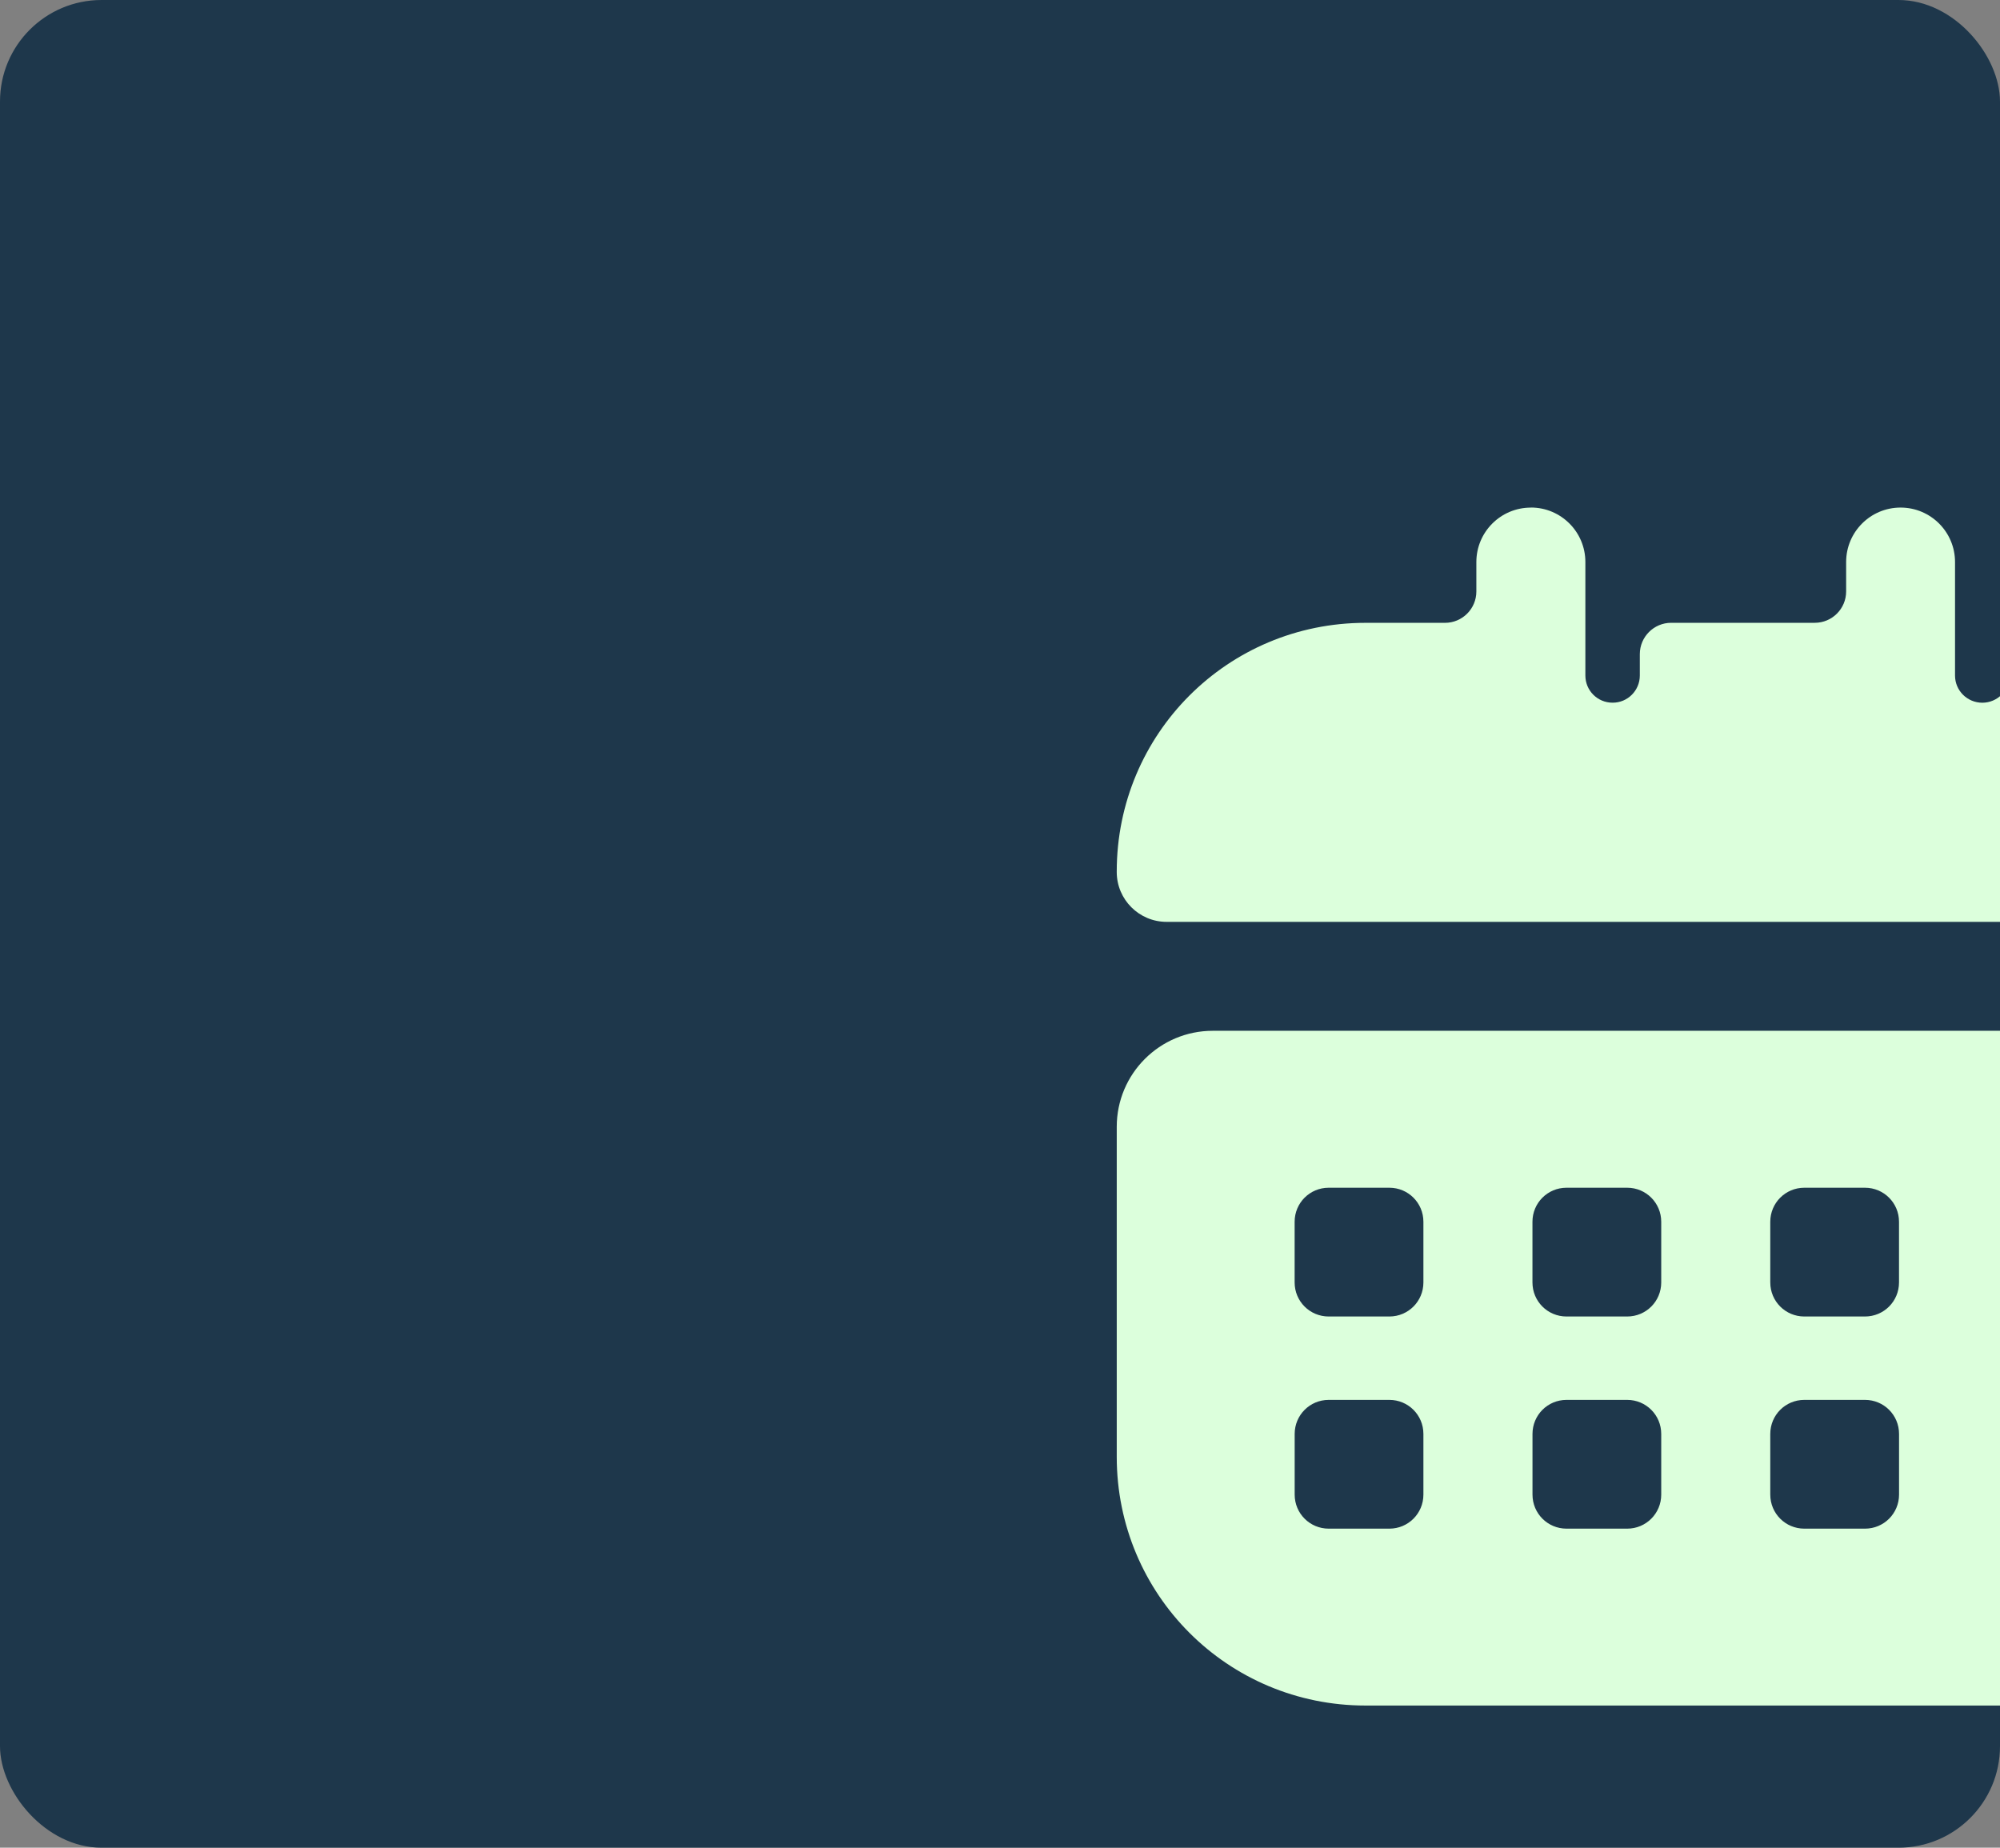
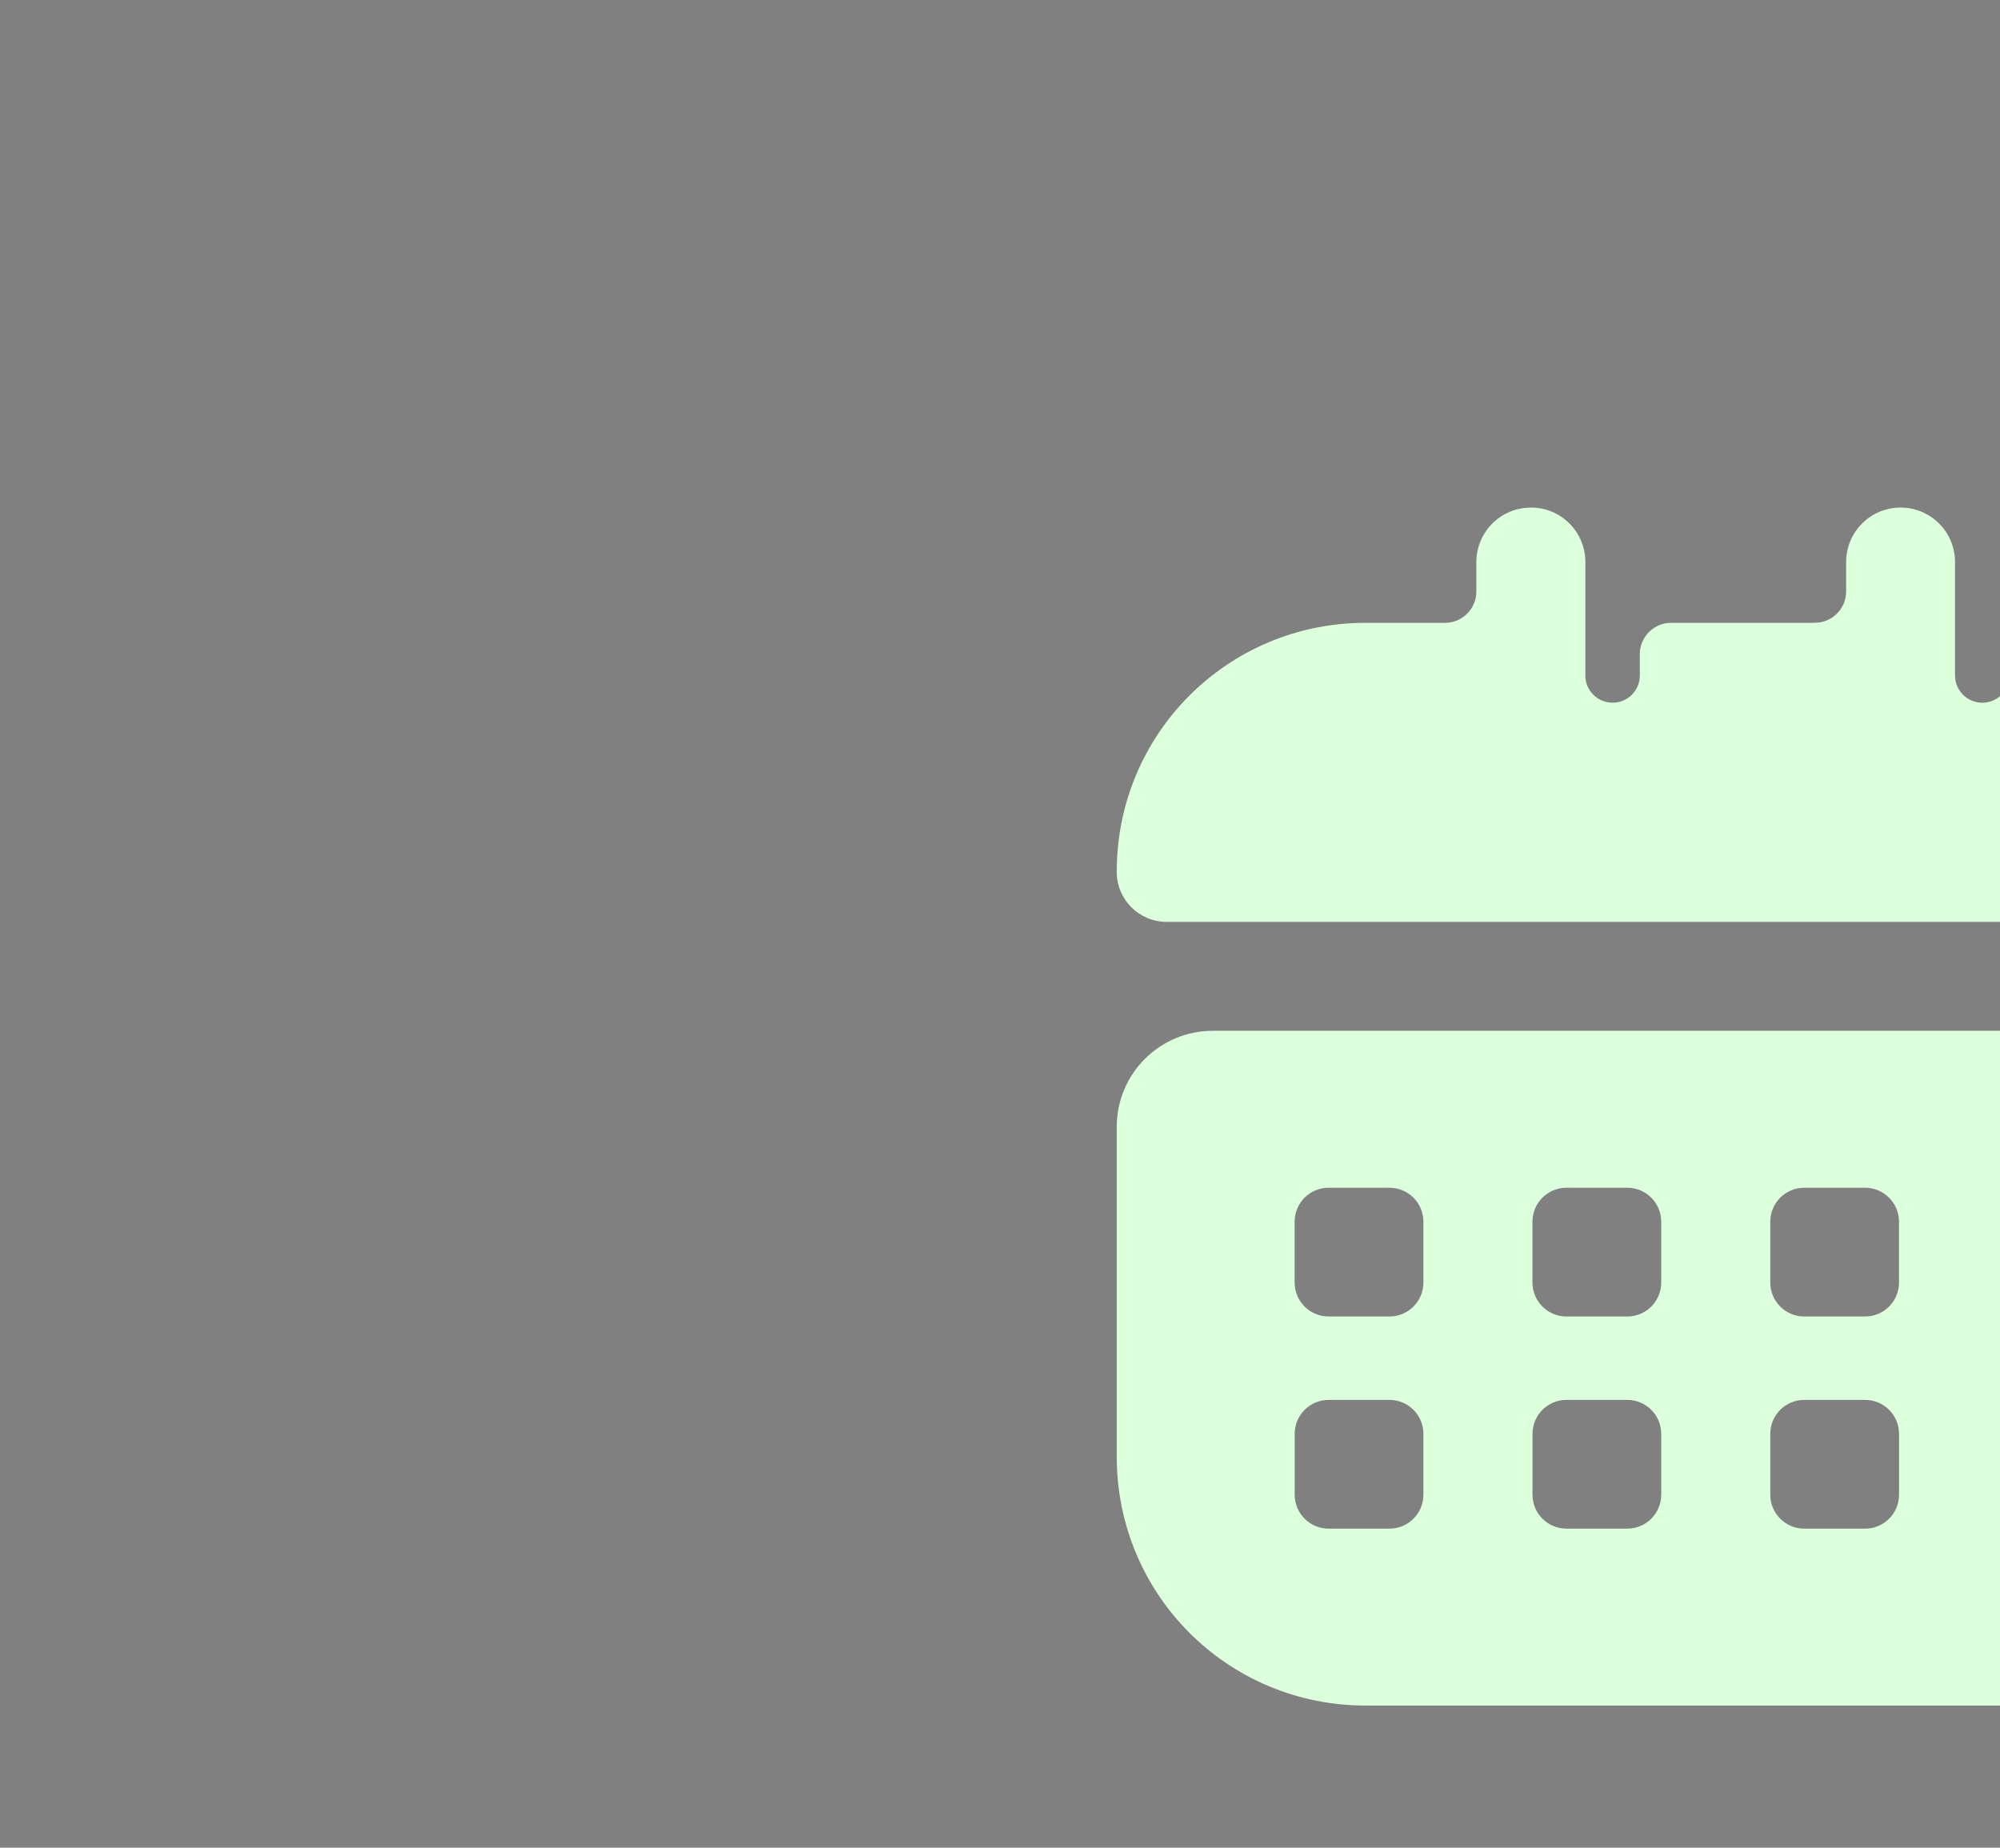
<svg xmlns="http://www.w3.org/2000/svg" xmlns:ns1="http://sodipodi.sourceforge.net/DTD/sodipodi-0.dtd" xmlns:ns2="http://www.inkscape.org/namespaces/inkscape" width="52.123mm" height="48.154mm" viewBox="0 0 52.123 48.154" version="1.1" id="svg1">
  <rect x="0" y="0" width="52.123" height="48.154" fill="#808080" stroke="none" />
  <ns1:namedview id="namedview1" pagecolor="#505050" bordercolor="#eeeeee" borderopacity="1" ns2:showpageshadow="0" ns2:pageopacity="0" ns2:pagecheckerboard="0" ns2:deskcolor="#d1d1d1" ns2:document-units="mm" />
  <defs id="defs1" />
  <g ns2:label="Ebene 1" ns2:groupmode="layer" id="layer1" transform="translate(-108.744,-97.102)">
-     <rect width="52.123" height="48.154" rx="2.646" fill="#1e374b" id="rect1" x="108.744" y="97.102" style="stroke-width:0.265" ns2:export-filename="kalender.svg" ns2:export-xdpi="96" ns2:export-ydpi="96" />
    <path d="m 148.639,110.331 c -0.784,0 -1.419,0.635 -1.419,1.419 v 0.767 c 0,0.451 -0.367,0.817 -0.818,0.817 H 144.331 c -3.591,0 -6.483,2.892 -6.483,6.483 v 0.011 c 0,0.717 0.582,1.299 1.299,1.299 H 167.767 c 0.716,0 1.299,-0.582 1.299,-1.299 v -0.011 c 0,-3.591 -2.892,-6.483 -6.483,-6.483 h -0.652 c -0.451,0 -0.817,0.367 -0.817,0.817 v 0.557 c 0,0.392 -0.316,0.708 -0.708,0.708 -0.392,0 -0.711,-0.316 -0.711,-0.708 v -2.959 c 0,-0.784 -0.636,-1.419 -1.419,-1.419 -0.784,0 -1.419,0.635 -1.419,1.419 v 0.767 c 0,0.451 -0.367,0.817 -0.817,0.817 h -3.743 c -0.451,0 -0.817,0.367 -0.817,0.817 v 0.557 c 0,0.392 -0.319,0.711 -0.711,0.708 -0.392,0 -0.708,-0.316 -0.708,-0.708 v -2.959 c 0,-0.784 -0.636,-1.419 -1.419,-1.419 z m -8.288,13.635 c -1.383,0 -2.503,1.12 -2.503,2.503 v 8.599 c 0,3.591 2.892,6.483 6.483,6.483 h 18.254 c 3.591,0 6.483,-2.892 6.483,-6.483 v -8.599 c 0,-1.383 -1.12,-2.503 -2.502,-2.503 z m 3.02,4.09 h 1.582 c 0.49,0 0.887,0.395 0.887,0.887 v 1.582 c 0,0.49 -0.395,0.887 -0.887,0.887 h -1.582 c -0.49,0 -0.887,-0.395 -0.887,-0.887 v -1.582 c 0,-0.49 0.395,-0.887 0.887,-0.887 z m 6.198,0 h 1.582 c 0.49,0 0.887,0.395 0.887,0.887 v 1.582 c 0,0.49 -0.394,0.887 -0.887,0.887 h -1.582 c -0.49,0 -0.887,-0.395 -0.887,-0.887 v -1.582 c 0,-0.49 0.395,-0.887 0.887,-0.887 z m 6.198,0 h 1.581 c 0.49,0 0.887,0.395 0.887,0.887 v 1.582 c 0,0.49 -0.394,0.887 -0.887,0.887 h -1.581 c -0.49,0 -0.887,-0.395 -0.887,-0.887 v -1.582 c 0,-0.49 0.395,-0.887 0.887,-0.887 z m 6.198,0 h 1.581 c 0.49,0 0.887,0.395 0.887,0.887 v 1.582 c 0,0.49 -0.395,0.887 -0.887,0.887 h -1.581 c -0.49,0 -0.887,-0.395 -0.887,-0.887 v -1.582 c 0,-0.49 0.395,-0.887 0.887,-0.887 z m -18.593,5.529 h 1.581 c 0.49,0 0.887,0.394 0.887,0.887 v 1.582 c 0,0.49 -0.395,0.887 -0.887,0.887 h -1.581 c -0.49,0 -0.887,-0.395 -0.887,-0.887 v -1.582 c 0,-0.49 0.395,-0.887 0.887,-0.887 z m 6.198,0 h 1.581 c 0.49,0 0.887,0.394 0.887,0.887 v 1.582 c 0,0.49 -0.395,0.887 -0.887,0.887 h -1.581 c -0.49,0 -0.887,-0.395 -0.887,-0.887 v -1.582 c 0,-0.49 0.394,-0.887 0.887,-0.887 z m 6.197,0 h 1.582 c 0.49,0 0.887,0.394 0.887,0.887 v 1.582 c 0,0.49 -0.395,0.887 -0.887,0.887 h -1.582 c -0.49,0 -0.887,-0.395 -0.887,-0.887 v -1.582 c 0,-0.49 0.394,-0.887 0.887,-0.887 z m 6.198,0 h 1.582 c 0.49,0 0.887,0.394 0.887,0.887 v 1.582 c 0,0.49 -0.395,0.887 -0.887,0.887 h -1.582 c -0.49,0 -0.887,-0.395 -0.887,-0.887 v -1.582 c 0,-0.49 0.395,-0.887 0.887,-0.887 z" fill="#dcffdc" id="path1" style="stroke-width:0.265" />
  </g>
</svg>